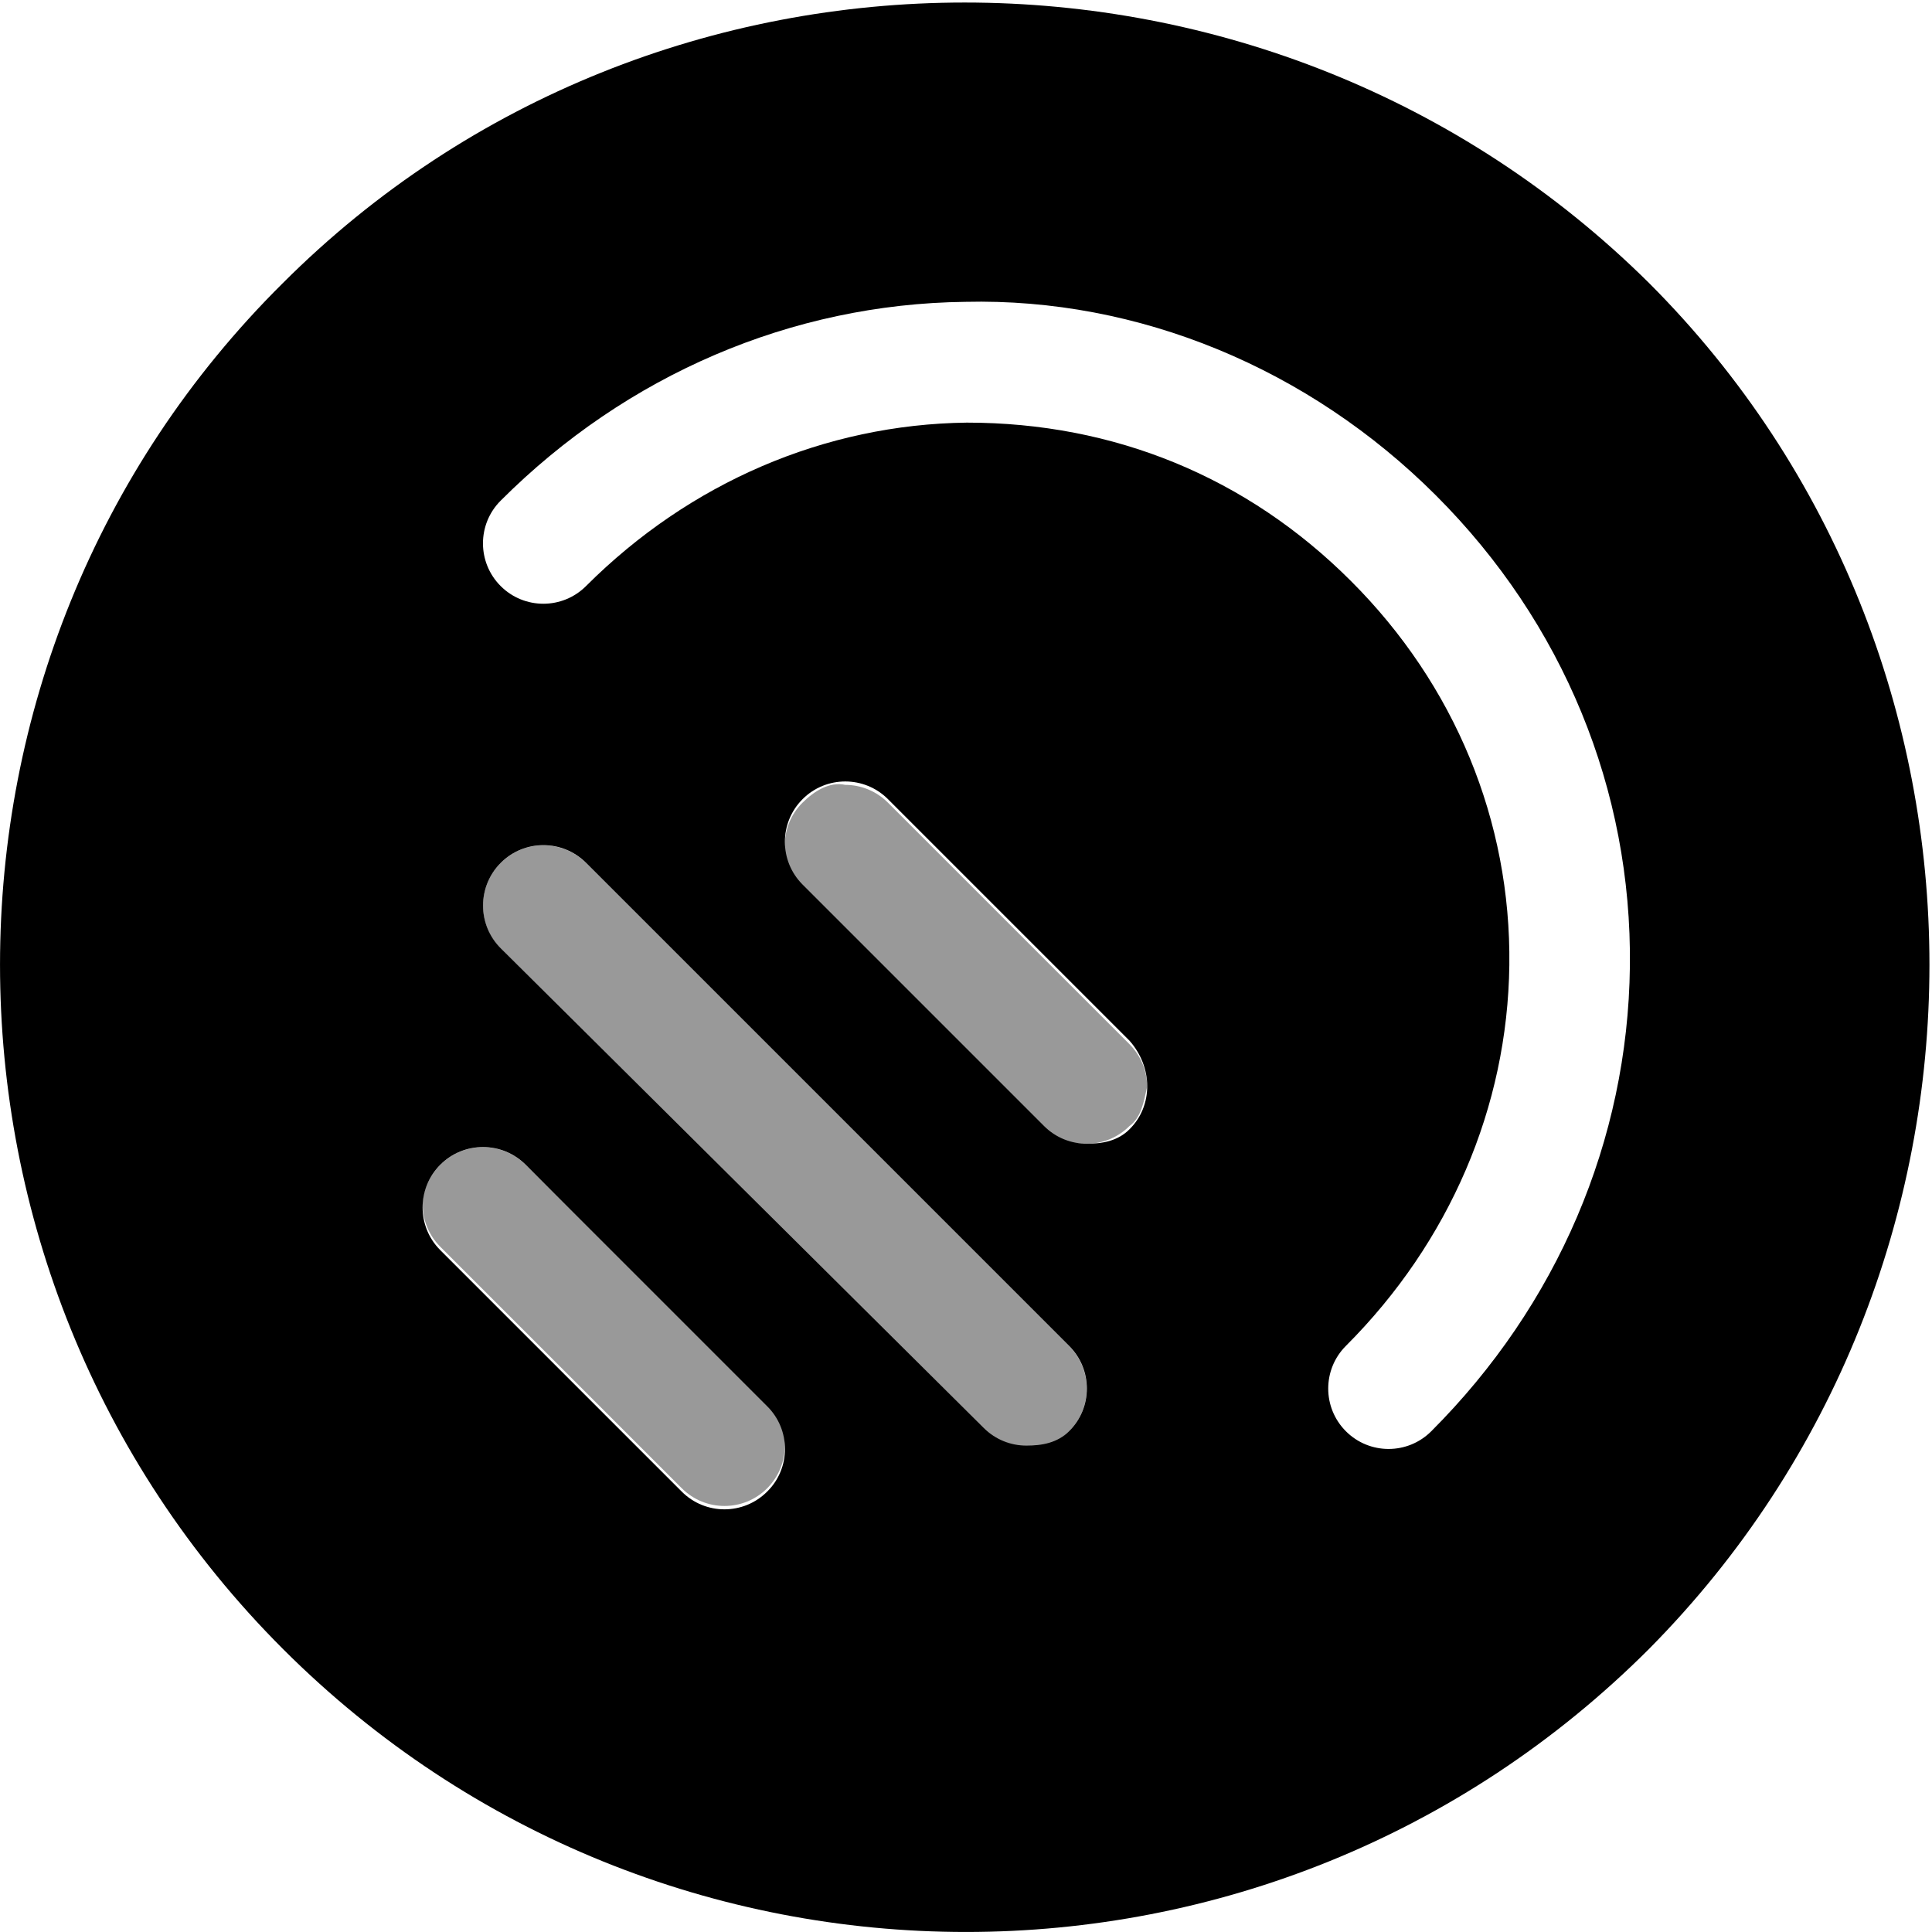
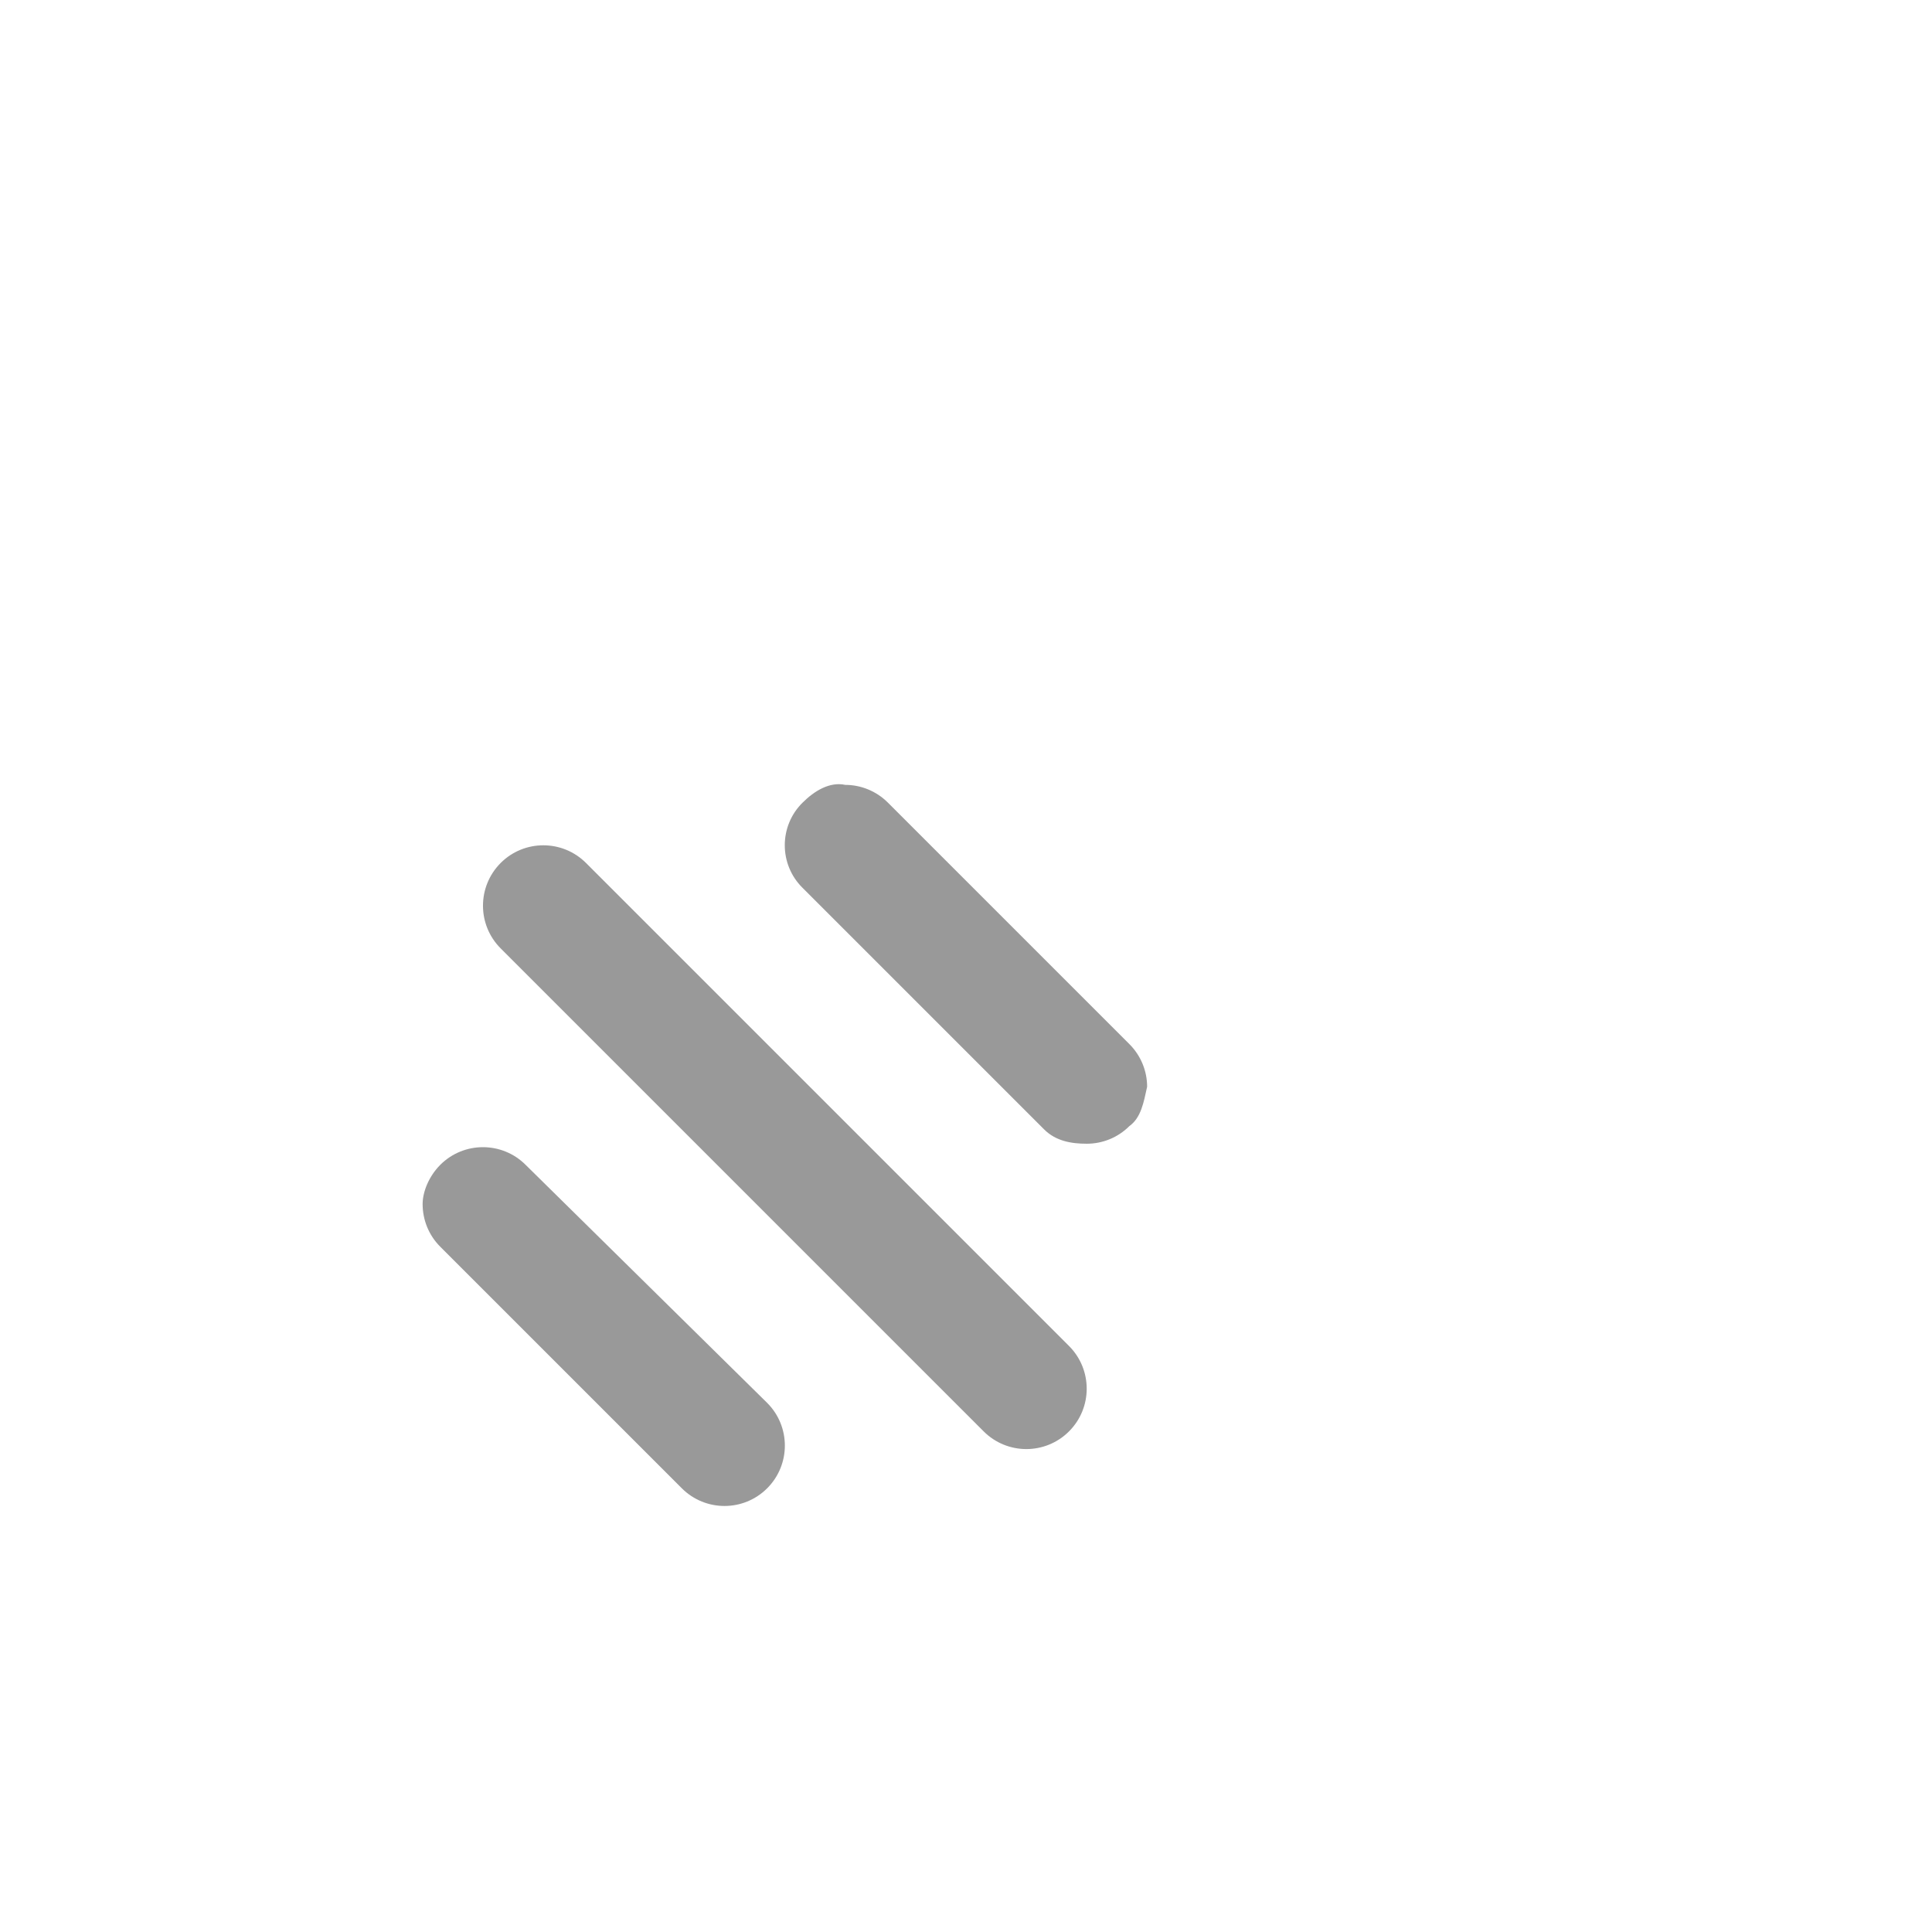
<svg xmlns="http://www.w3.org/2000/svg" viewBox="0 0 512 512">
  <defs>
    <style>.fa-secondary{opacity:.4}</style>
  </defs>
-   <path class="fa-primary" d="M437 74.99C337-24.1 174.1-24.1 74.99 74.99C-24.99 174.1-24.99 337 74.99 437c99.99 99.99 262 99.99 362 .003C536.1 337 536.1 174.1 437 74.99zM203.3 395.3c-3.125 3.125-7.219 4.688-11.31 4.688s-8.188-1.562-11.31-4.688l-64-64c-6.25-6.25-6.25-16.37 0-22.63c6.25-6.25 16.38-6.25 22.63 0l64 64C209.6 378.9 209.6 389.1 203.3 395.3zM283.3 379.3C280.2 382.4 276.1 383.1 272 383.1s-8.188-1.562-11.31-4.688L132.7 251.3c-6.25-6.25-6.25-16.37 0-22.63s16.37-6.25 22.62 0l128 128C289.6 362.9 289.6 373.1 283.3 379.3zM299.3 299.3C296.2 302.4 292.1 303.1 288 303.1c-4.094 0-8.188-1.562-11.31-4.687l-64-64c-6.25-6.25-6.25-16.38 0-22.63c6.25-6.25 16.38-6.25 22.63 0l64 64C305.6 282.9 305.6 293.1 299.3 299.3zM379.3 379.3c-3.125 3.125-7.219 4.688-11.31 4.688c-4.094 0-8.188-1.562-11.31-4.688c-6.25-6.25-6.25-16.38 0-22.63c27.47-27.47 42.84-63.31 43.31-100.9c.469-38.13-14.44-74.31-41.98-101.8c-27.52-27.53-62.72-41.97-101.8-41.97c-37.58 .469-73.41 15.84-100.9 43.31c-6.25 6.25-16.38 6.25-22.63 0c-6.25-6.25-6.25-16.38 0-22.63c33.41-33.41 77.12-52.13 123.1-52.69c45.98-1.094 91.14 17.66 124.8 51.34c33.69 33.69 51.92 78.03 51.36 124.8C431.4 302.2 412.7 345.9 379.3 379.3z" />
  <path class="fa-secondary" d="M139.3 308.7c-6.25-6.25-16.38-6.25-22.63 0C113.6 311.8 112 315.9 112 319.1c0 4.094 1.562 8.187 4.687 11.31l64 64c3.125 3.125 7.219 4.688 11.31 4.688s8.188-1.563 11.31-4.688c6.25-6.25 6.25-16.38 0-22.63L139.3 308.7zM155.3 228.7c-6.25-6.25-16.38-6.25-22.62 0s-6.25 16.38 0 22.63l128 128c3.125 3.125 7.219 4.688 11.31 4.688s8.188-1.563 11.31-4.688c6.25-6.25 6.25-16.38 0-22.63L155.3 228.7zM299.3 276.7l-64-64C232.2 209.6 228.1 208 224 208C219.9 207.1 215.8 209.6 212.7 212.7C206.4 218.9 206.4 229.1 212.7 235.3l64 64C279.8 302.4 283.9 303.1 288 303.1s8.188-1.563 11.31-4.688C302.4 296.2 303.1 292.1 304 288C304 283.9 302.4 279.8 299.3 276.7z" />
</svg>